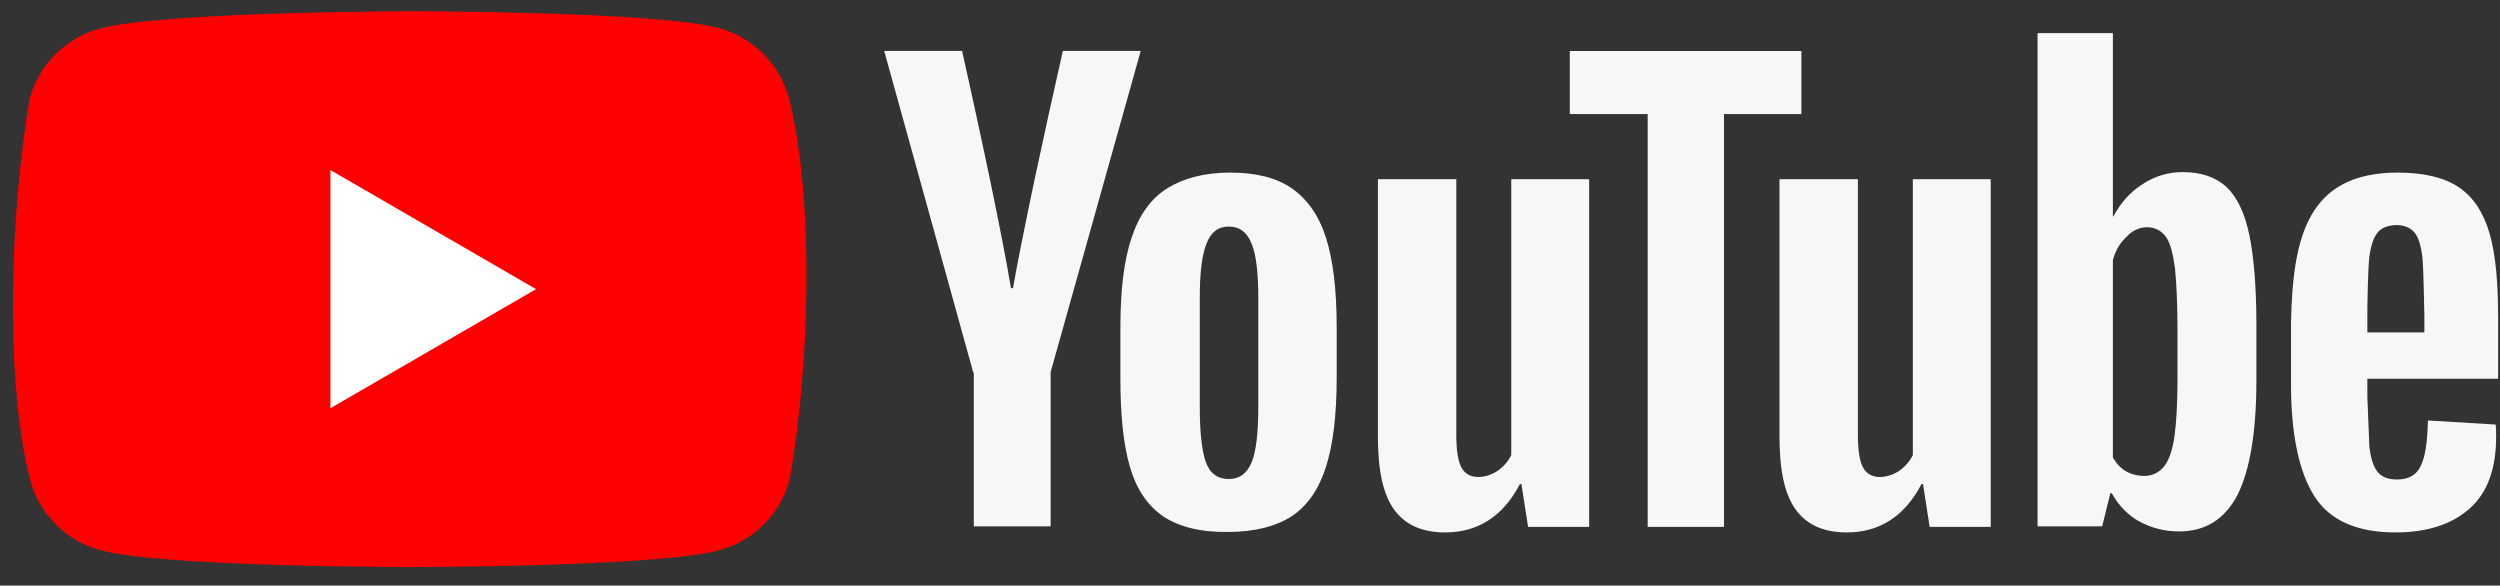
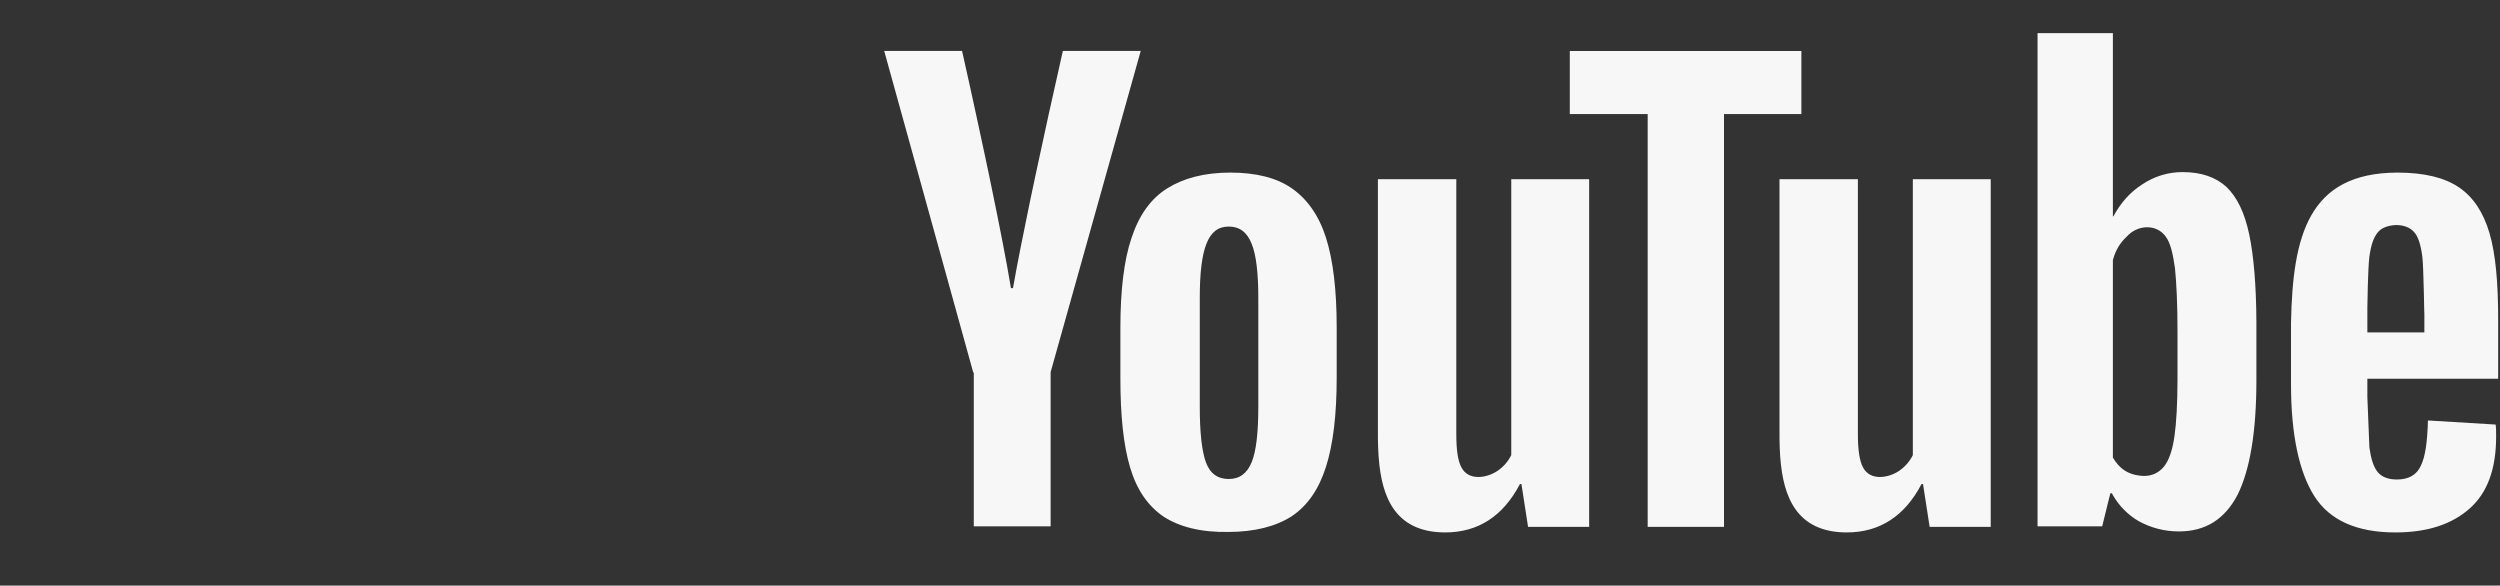
<svg xmlns="http://www.w3.org/2000/svg" width="111" height="26" viewBox="0 0 111 26" fill="none">
  <rect x="0" y="0" width="111" height="26" fill="#333333" stroke="none" />
  <g clip-path="url(#clip0_232_22330)">
-     <path d="M35.033 4.364C34.831 3.617 34.436 2.936 33.889 2.389C33.342 1.842 32.661 1.447 31.914 1.245C29.179 0.5 18.174 0.5 18.174 0.5C18.174 0.5 7.169 0.522 4.434 1.268C3.687 1.47 3.006 1.864 2.459 2.411C1.912 2.959 1.518 3.64 1.316 4.386C0.489 9.245 0.168 16.649 1.338 21.313C1.54 22.06 1.935 22.741 2.482 23.288C3.029 23.835 3.71 24.229 4.457 24.431C7.191 25.177 18.197 25.177 18.197 25.177C18.197 25.177 29.202 25.177 31.937 24.431C32.684 24.229 33.364 23.835 33.912 23.288C34.459 22.741 34.853 22.06 35.055 21.313C35.927 16.447 36.196 9.049 35.032 4.364L35.033 4.364Z" fill="#FF0000" />
-     <path d="M14.671 18.126L23.801 12.838L14.671 7.55V18.126Z" fill="white" />
    <path d="M106.444 7.663C107.642 7.663 108.546 7.889 109.178 8.319C109.811 8.748 110.263 9.426 110.534 10.353C110.806 11.279 110.918 12.544 110.918 14.172V16.816H105.111V17.629L105.201 19.866C105.269 20.364 105.382 20.725 105.563 20.951C105.744 21.177 106.037 21.29 106.422 21.29C106.941 21.29 107.303 21.087 107.484 20.68C107.687 20.273 107.777 19.595 107.8 18.669L110.806 18.85C110.828 18.985 110.828 19.166 110.828 19.392C110.828 20.816 110.444 21.878 109.653 22.578C108.862 23.279 107.777 23.64 106.354 23.64C104.636 23.64 103.439 23.098 102.761 22.036C102.083 20.974 101.721 19.301 101.721 17.064V14.33C101.798 10.488 102.473 7.675 106.444 7.663ZM64.66 7.957V19.279C64.66 19.957 64.727 20.454 64.885 20.748C65.206 21.376 66.038 21.216 66.49 20.906C66.751 20.73 66.961 20.488 67.1 20.206V7.957H70.558V23.392H67.846L67.552 21.493H67.484C66.739 22.917 65.631 23.64 64.162 23.64C61.902 23.634 61.348 22.006 61.217 20.351L61.208 20.235C61.192 19.984 61.182 19.733 61.179 19.482V7.957H64.659H64.66ZM82.49 7.957V19.279C82.49 19.957 82.558 20.454 82.716 20.748C83.037 21.376 83.868 21.216 84.32 20.906C84.581 20.73 84.791 20.488 84.93 20.206V7.957H88.388V23.392H85.676L85.382 21.493H85.315C84.569 22.917 83.461 23.64 81.993 23.64C79.732 23.634 79.179 22.006 79.047 20.351L79.038 20.235C79.022 19.984 79.013 19.733 79.01 19.482V7.957H82.49ZM54.626 7.663C55.756 7.663 56.682 7.889 57.36 8.364C58.038 8.838 58.558 9.562 58.874 10.556C59.191 11.55 59.349 12.883 59.349 14.533V16.77C59.349 18.42 59.191 19.731 58.874 20.725C58.558 21.72 58.061 22.443 57.36 22.917C56.66 23.369 55.711 23.618 54.535 23.618C53.315 23.64 52.366 23.392 51.666 22.94C50.965 22.465 50.468 21.742 50.174 20.748C49.88 19.753 49.745 18.443 49.745 16.793V14.556C49.745 12.906 49.903 11.55 50.242 10.556C50.581 9.539 51.1 8.816 51.824 8.364C52.547 7.912 53.473 7.663 54.626 7.663V7.663ZM93.812 1.471V9.607H93.834C94.151 9.019 94.557 8.545 95.122 8.183C95.65 7.828 96.272 7.639 96.907 7.641C97.744 7.641 98.376 7.867 98.851 8.296C99.326 8.748 99.665 9.449 99.868 10.42C100.065 11.362 100.177 12.664 100.184 14.305L100.184 14.466V16.906C100.184 19.188 99.891 20.883 99.348 21.968C98.783 23.053 97.924 23.595 96.749 23.595C96.094 23.595 95.506 23.437 94.964 23.143C94.484 22.864 94.087 22.463 93.811 21.981L93.766 21.9H93.699L93.337 23.369H90.467V1.472H93.812V1.471ZM79.981 2.262V5.064H76.546V23.392H73.157V5.064H69.699V2.263H79.981L79.981 2.262ZM42.716 2.262L42.718 2.271C42.752 2.418 43.208 4.449 43.711 6.816L43.751 7.003L43.81 7.286L43.851 7.477L43.871 7.572L43.911 7.764L43.931 7.86L43.971 8.052L44.029 8.332C44.368 9.971 44.692 11.615 44.886 12.793H44.977C45.162 11.736 45.432 10.383 45.719 9.002L45.795 8.641C45.833 8.461 45.87 8.28 45.909 8.1L45.968 7.82C46.358 5.99 46.76 4.162 47.174 2.337L47.181 2.308L47.191 2.262H50.648L46.648 16.522V23.369H43.236V16.544H43.214L39.259 2.262H42.716V2.262ZM54.558 10.059C54.083 10.059 53.767 10.307 53.564 10.827C53.36 11.347 53.27 12.138 53.27 13.245V18.059C53.27 19.189 53.36 20.025 53.541 20.522C53.722 21.019 54.061 21.268 54.558 21.268C55.032 21.268 55.371 21.019 55.575 20.522C55.778 20.025 55.869 19.189 55.869 18.059V13.245C55.869 12.138 55.778 11.324 55.575 10.827C55.371 10.307 55.032 10.059 54.558 10.059ZM94.422 10.511C94.146 10.765 93.95 11.079 93.834 11.471L93.812 11.55V20.318C94.092 20.793 94.49 21.109 95.19 21.132C95.552 21.132 95.845 20.996 96.072 20.725C96.297 20.454 96.456 20.002 96.546 19.369C96.633 18.762 96.678 17.925 96.681 16.86V14.714C96.681 13.494 96.636 12.567 96.569 11.912C96.478 11.257 96.365 10.782 96.162 10.511C95.769 9.946 94.919 9.953 94.422 10.511ZM106.376 9.991C105.992 10.014 105.721 10.127 105.563 10.33C105.382 10.556 105.269 10.895 105.201 11.392C105.135 11.879 105.112 13.582 105.111 13.65V14.759H107.642V13.781V13.8C107.64 14.142 107.633 13.601 107.618 12.938L107.615 12.848C107.601 12.265 107.581 11.615 107.551 11.392C107.484 10.872 107.37 10.511 107.19 10.307C107.009 10.104 106.738 9.991 106.376 9.991H106.376Z" fill="#F7F7F7" />
  </g>
  <defs>
    <clipPath id="clip0_232_22330">
      <rect width="110.35" height="25" fill="white" transform="translate(0.571 0.5)" />
    </clipPath>
  </defs>
</svg>